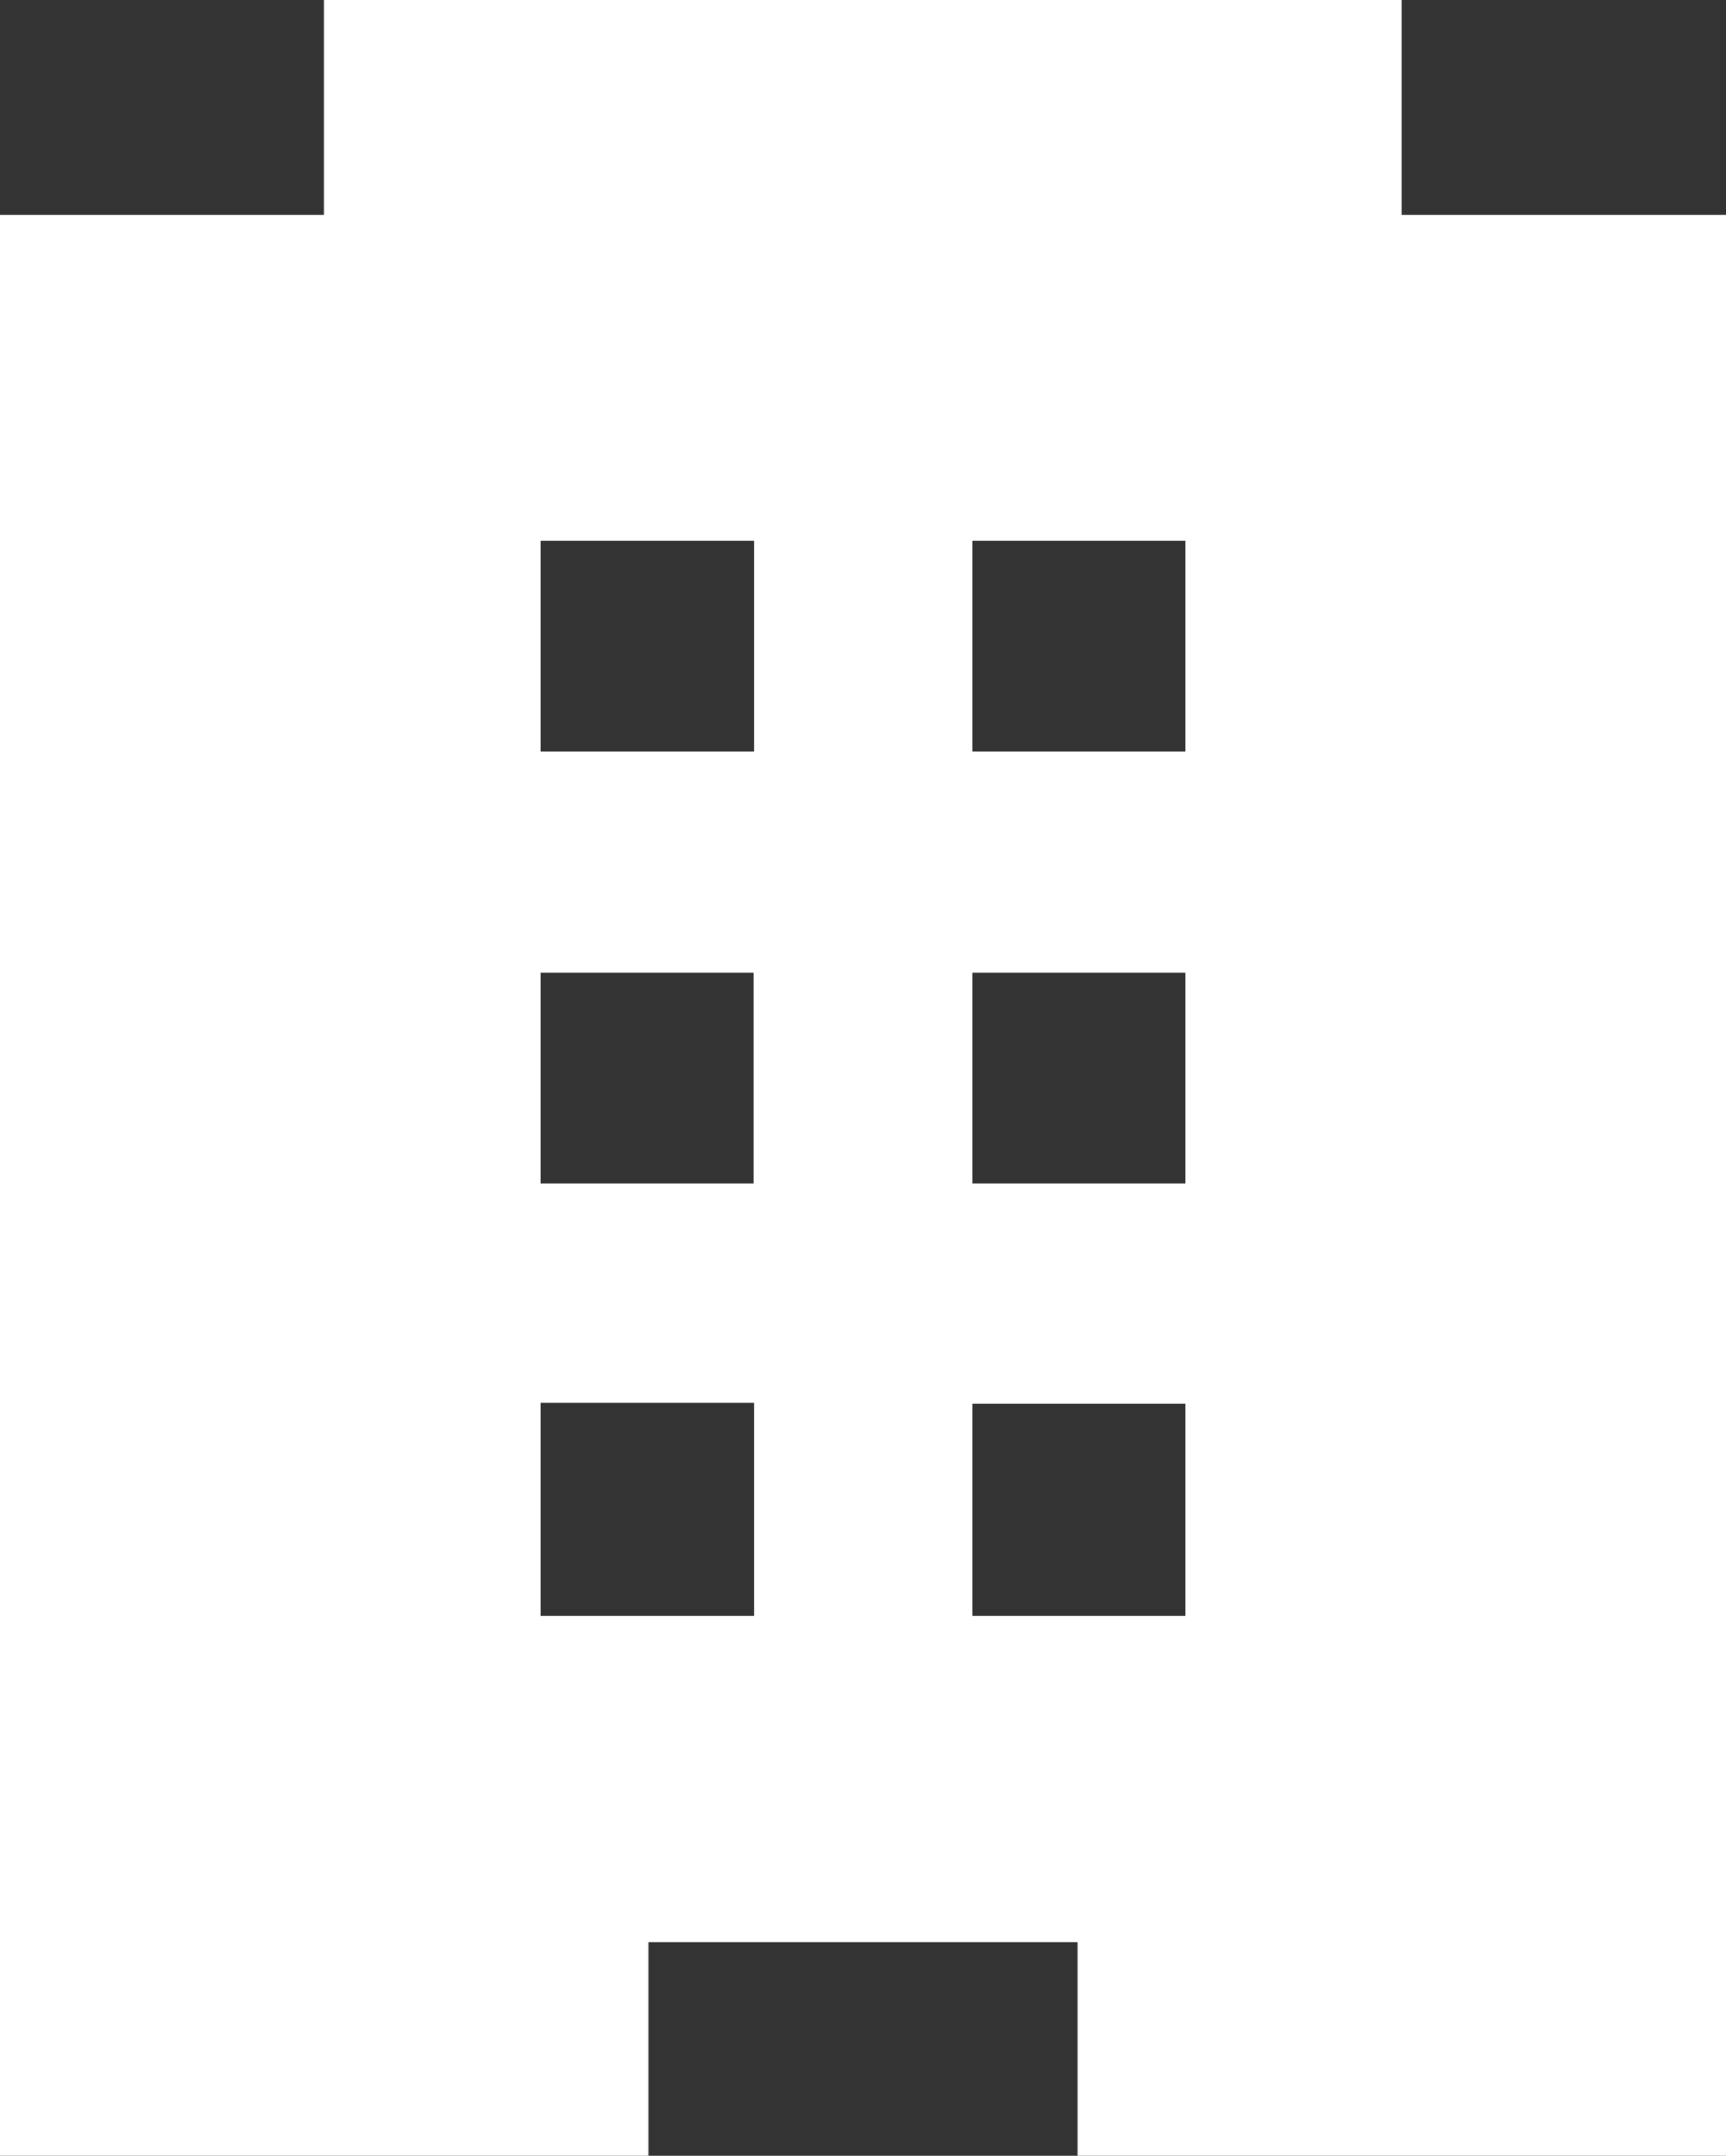
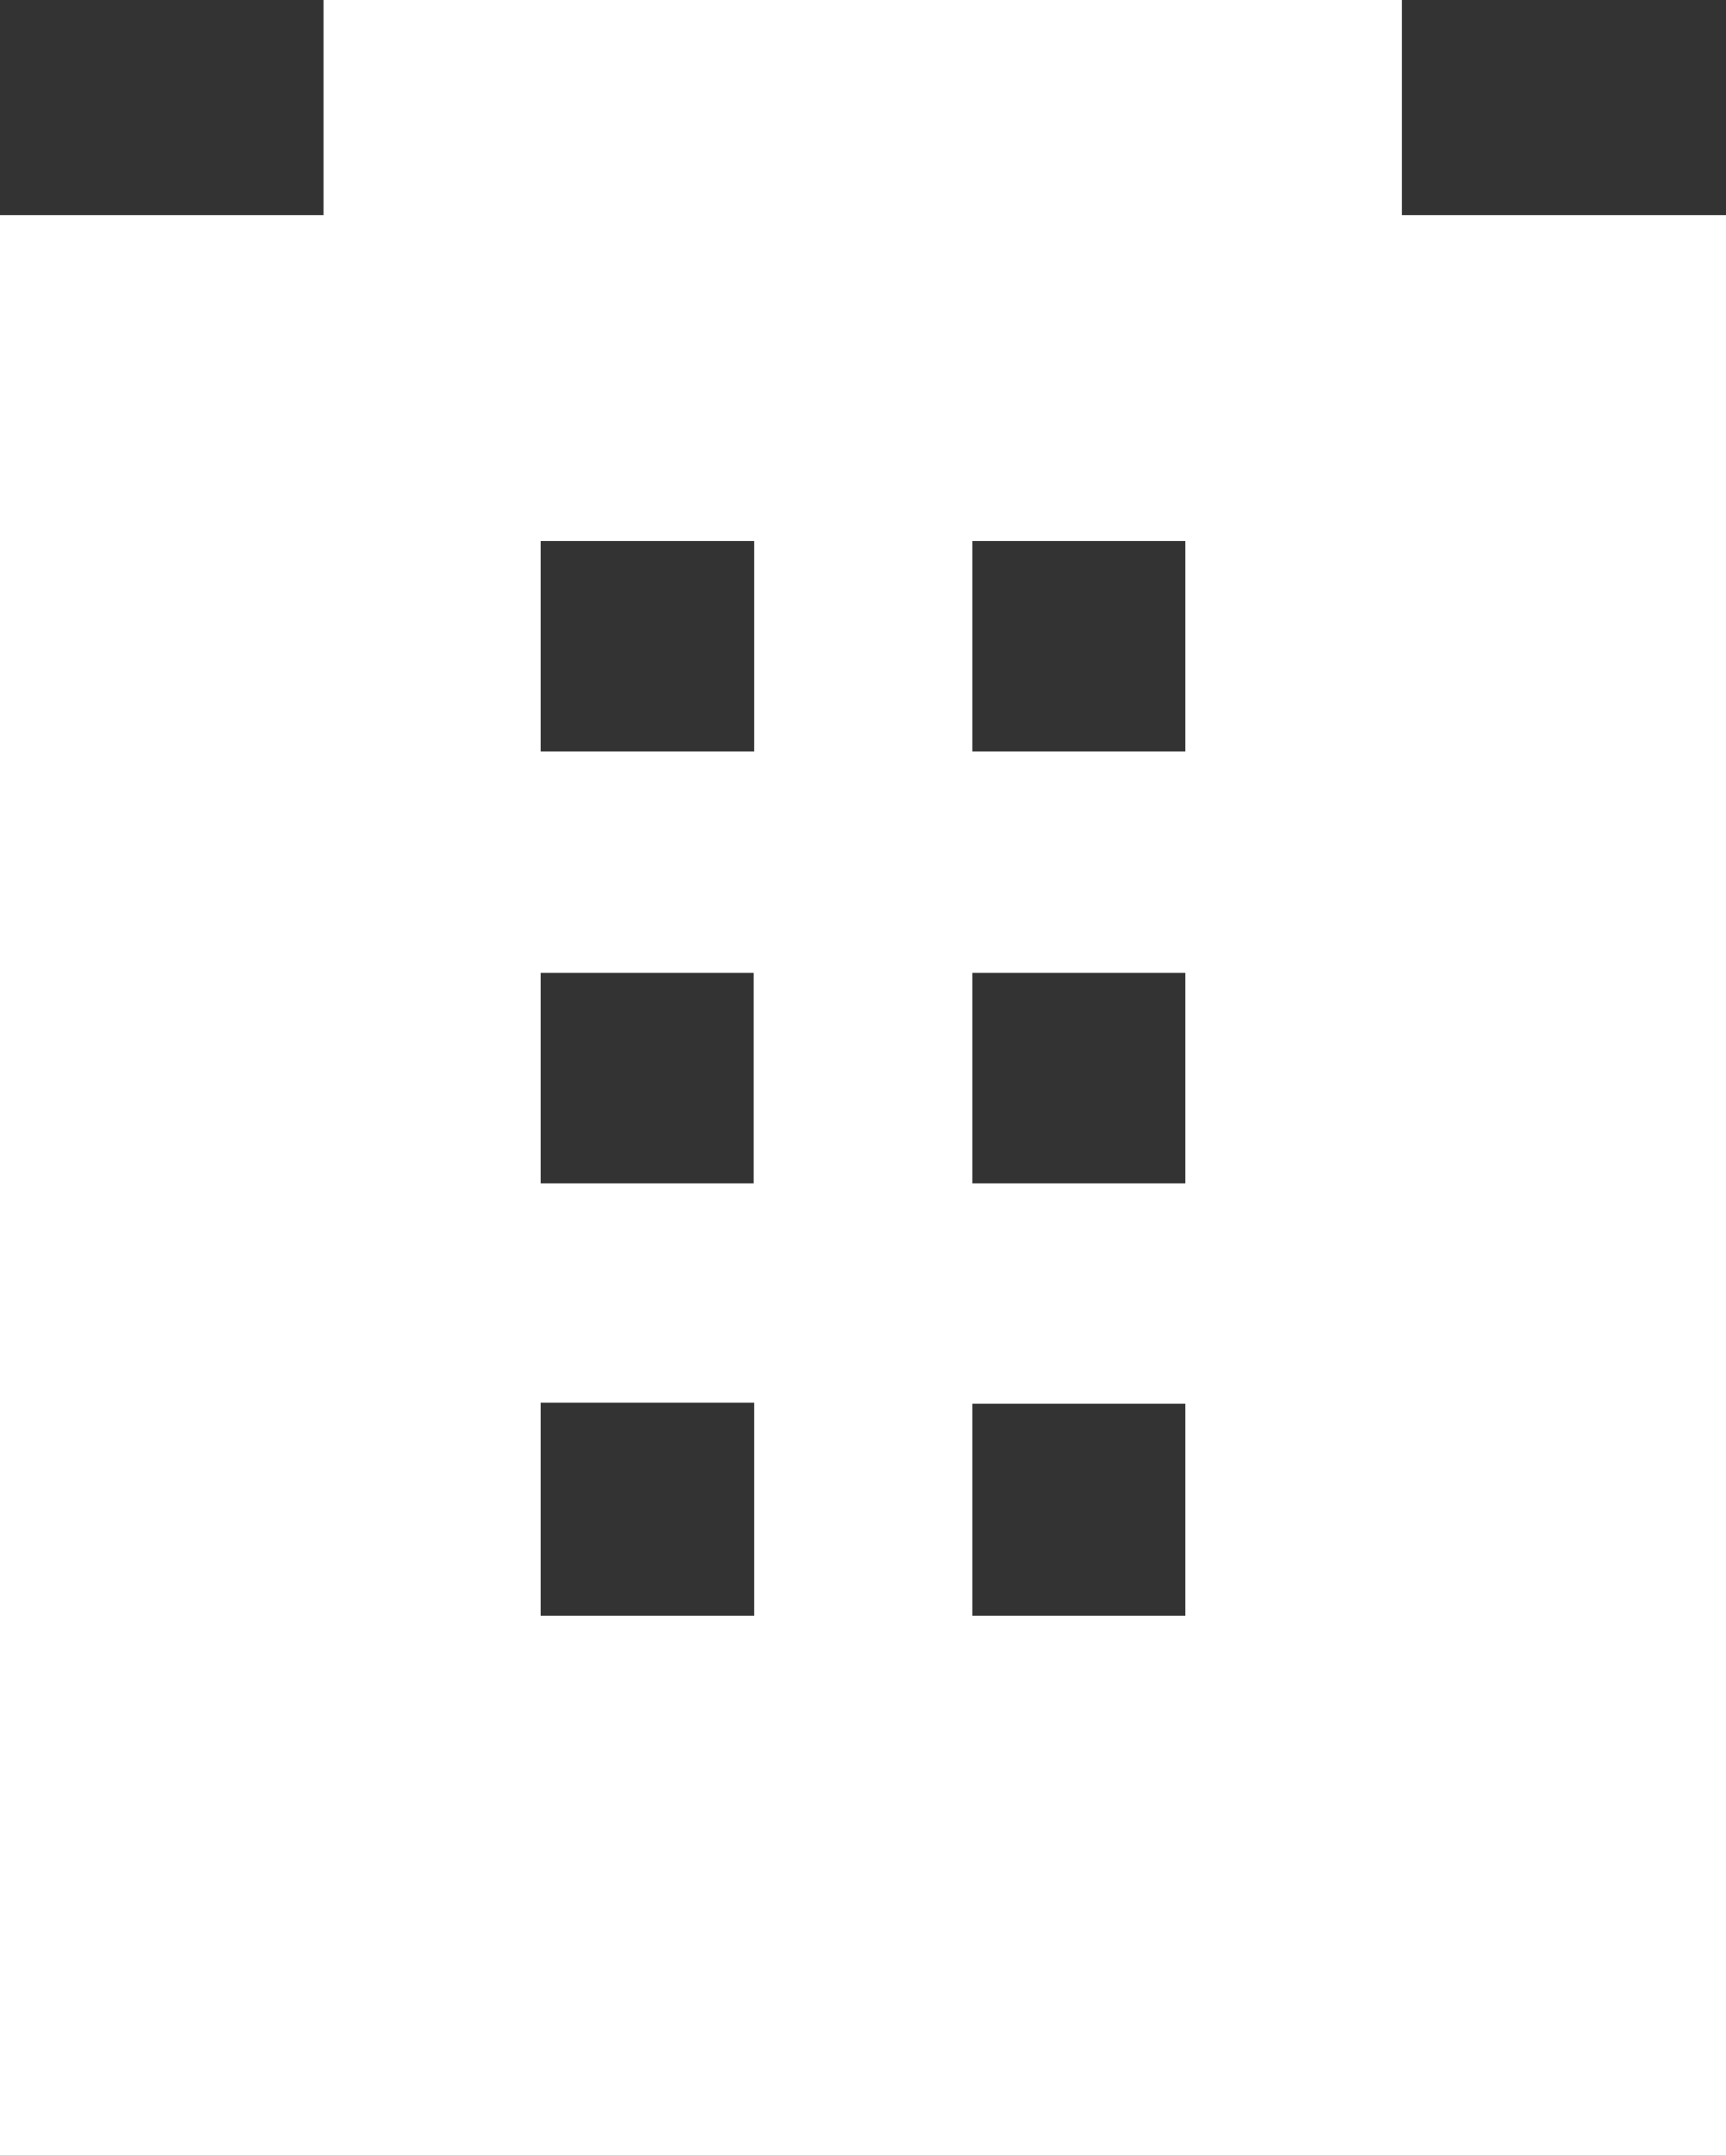
<svg xmlns="http://www.w3.org/2000/svg" viewBox="0 0 39.05 48.76">
  <rect x="0" y="0" width="39.05" height="48.76" fill="#333333" stroke="none" />
  <defs>
    <style>.cls-1{fill:#fff;}</style>
  </defs>
  <title>icon-company</title>
  <g id="レイヤー_2" data-name="レイヤー 2">
    <g id="レイヤー_1-2" data-name="レイヤー 1">
-       <path class="cls-1" d="M39.05,4.86v43.9H24.38V43.93H14.67v4.83H0V4.86H7.33V0H31.71V4.86ZM12.23,26.77h4.82V22H12.23Zm9.77,0h4.82V22H22ZM12.23,17h4.83V12.23H12.23ZM22,17h4.82V12.23H22ZM12.23,36.55h4.83V31.73H12.23Zm9.77,0h4.82v-4.8H22Z" />
+       <path class="cls-1" d="M39.05,4.86v43.9H24.38V43.93v4.83H0V4.86H7.33V0H31.71V4.86ZM12.23,26.77h4.82V22H12.23Zm9.77,0h4.82V22H22ZM12.23,17h4.83V12.23H12.23ZM22,17h4.82V12.23H22ZM12.23,36.55h4.83V31.73H12.23Zm9.77,0h4.82v-4.8H22Z" />
    </g>
  </g>
</svg>